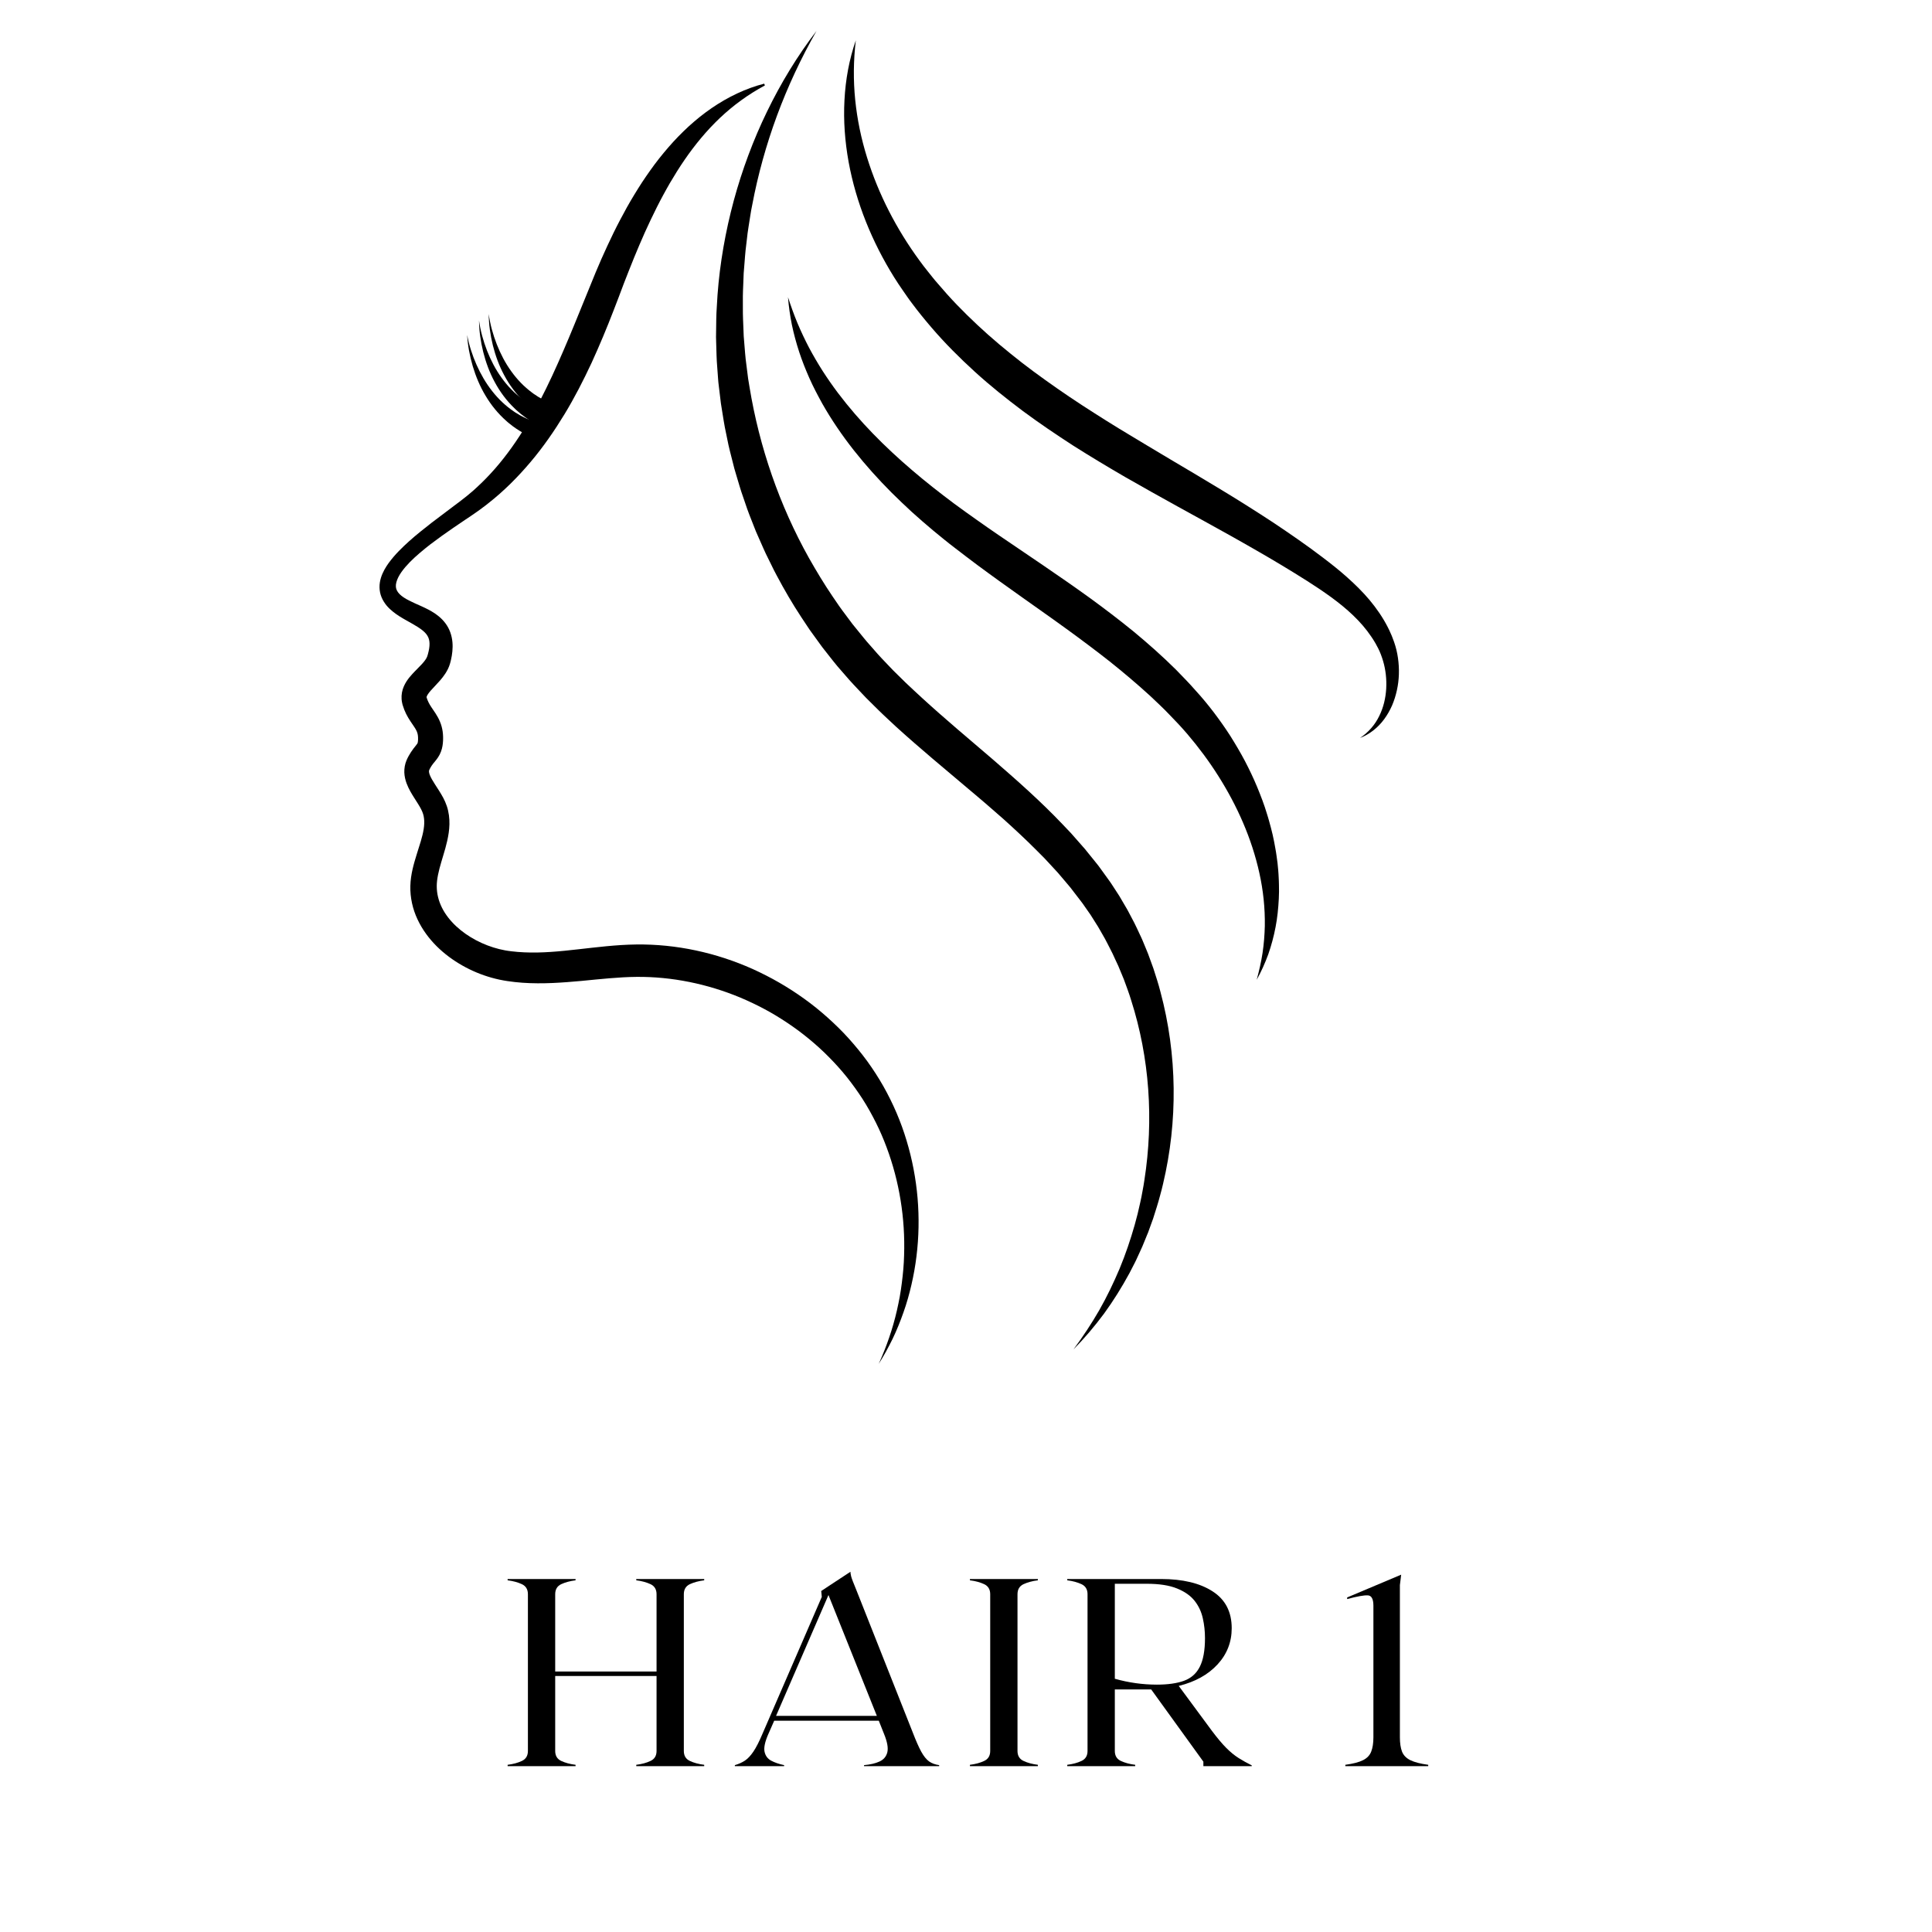
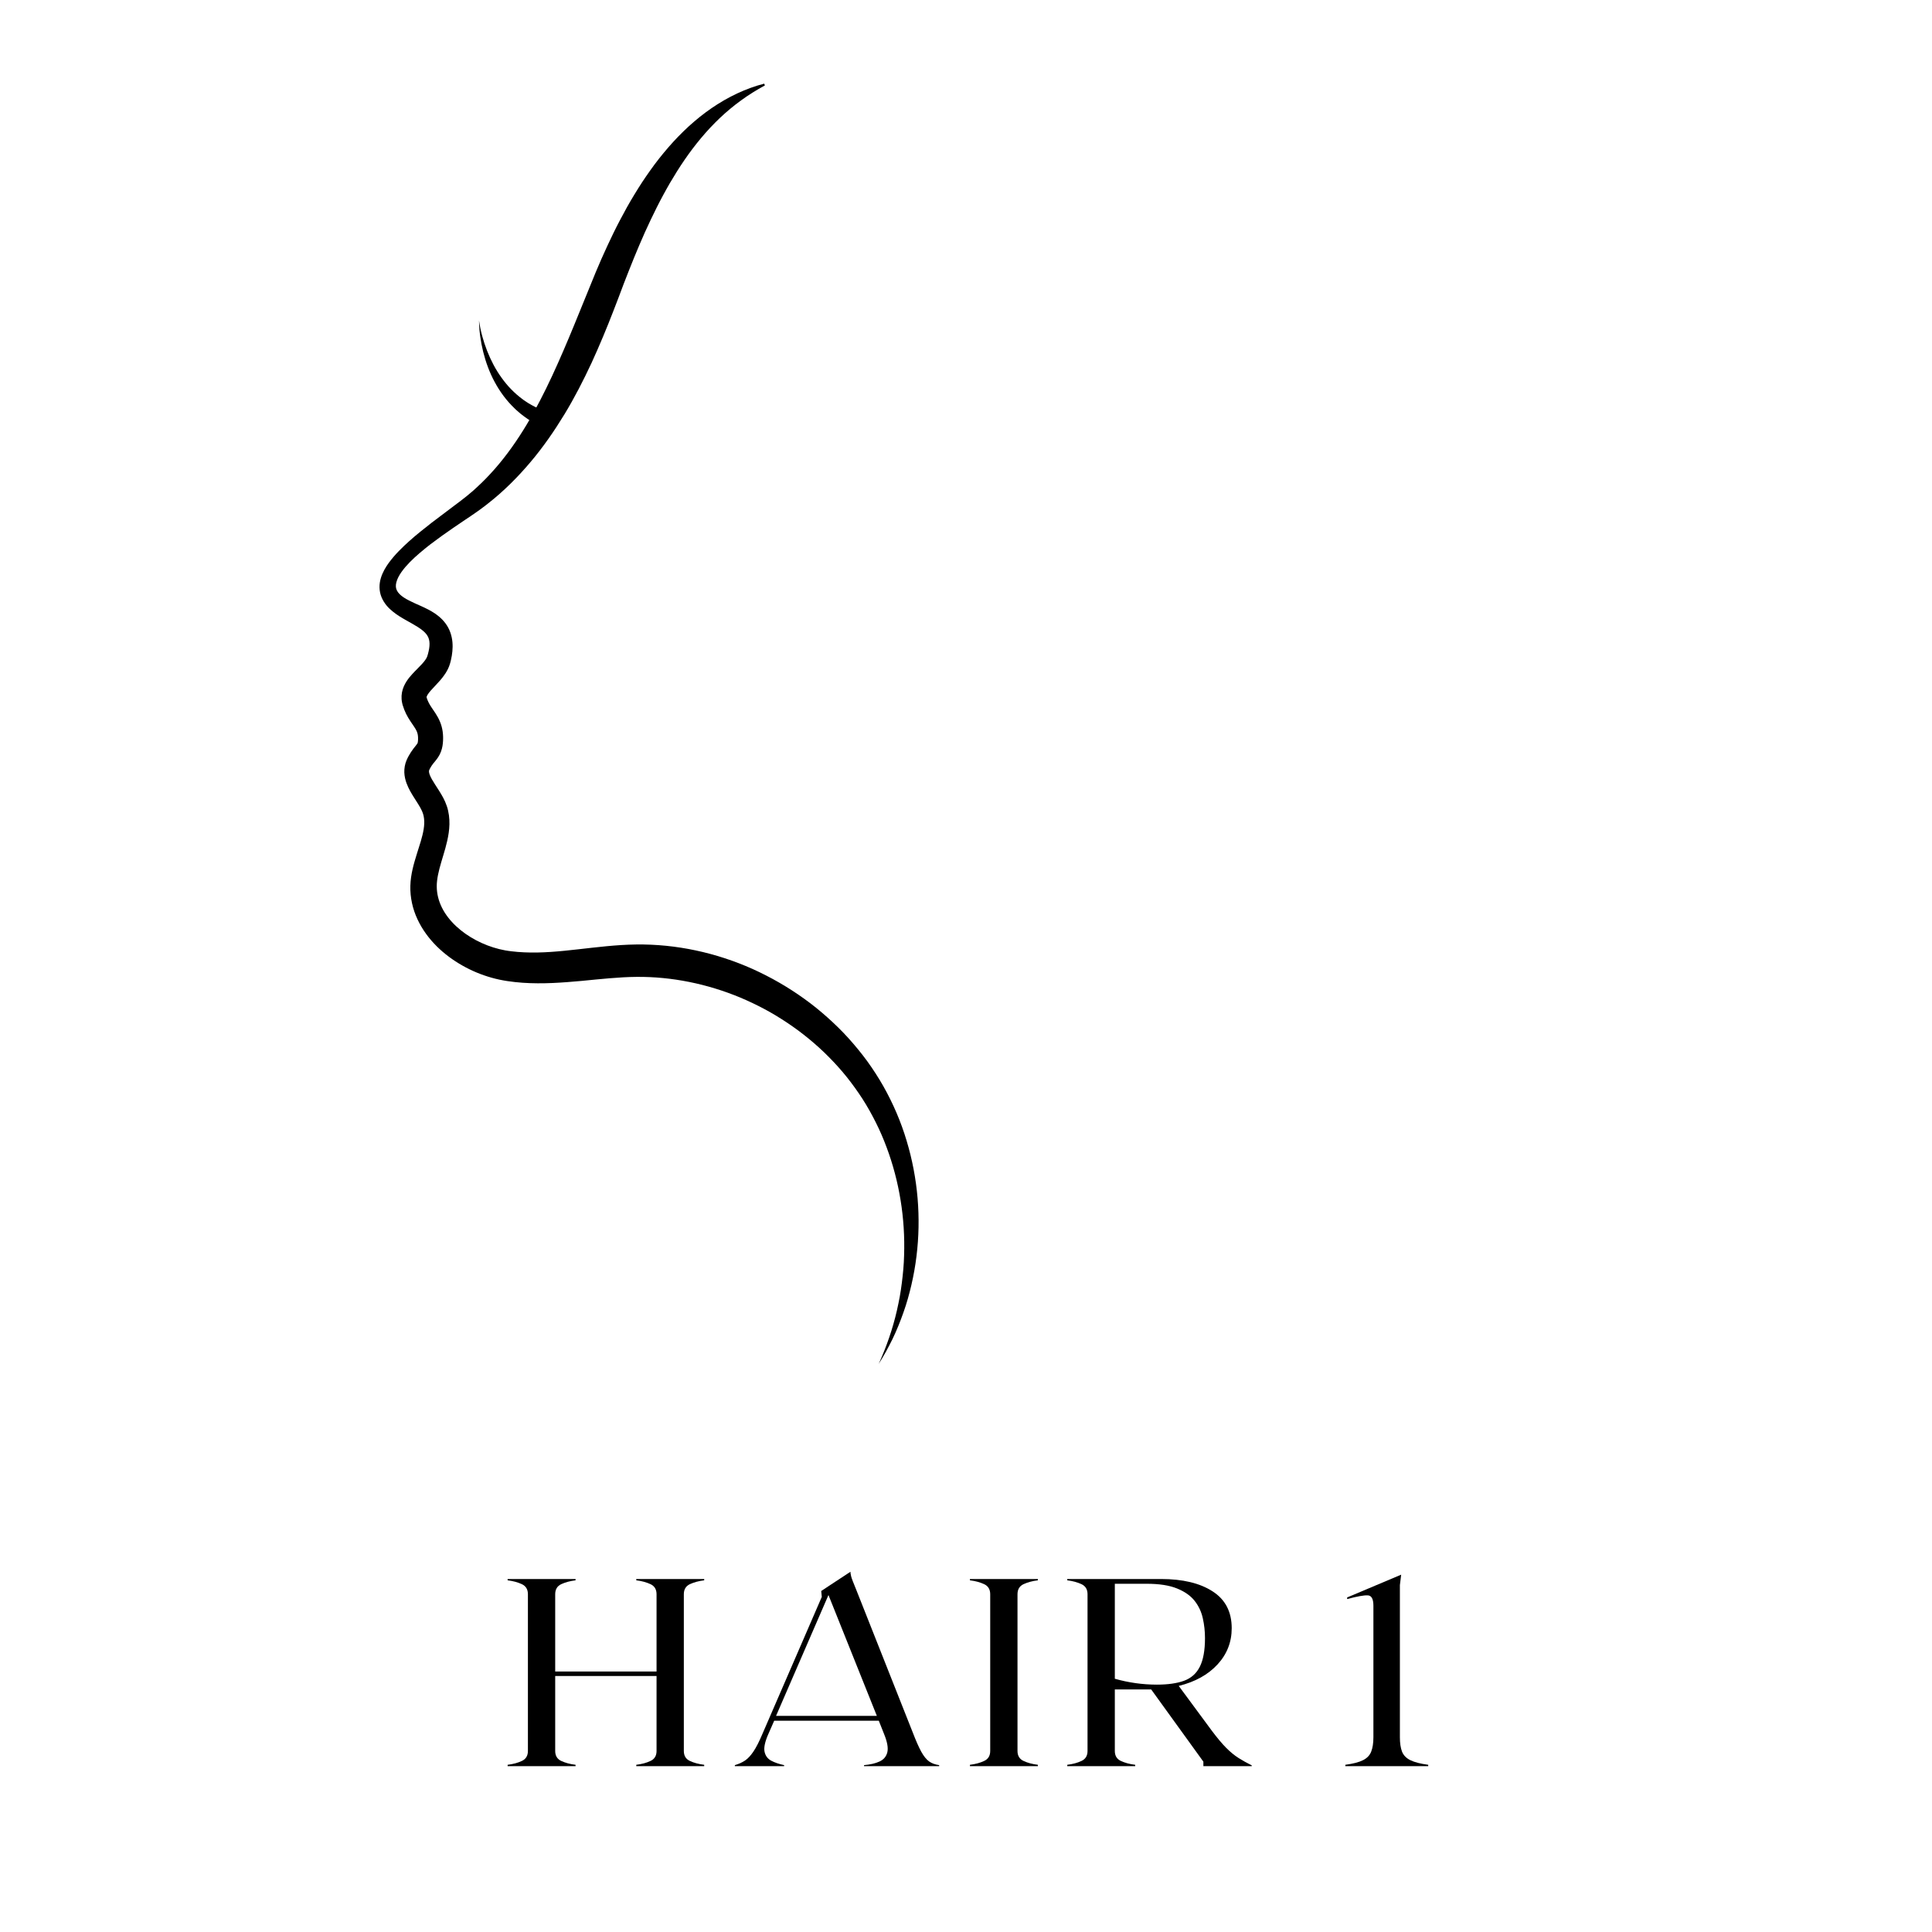
<svg xmlns="http://www.w3.org/2000/svg" version="1.0" preserveAspectRatio="xMidYMid meet" height="500" viewBox="0 0 375 375" zoomAndPan="magnify" width="500">
  <defs>
    <g />
    <clipPath id="51de73aa89">
      <path clip-rule="nonzero" d="M 73.645 16 L 179 16 L 179 264.73 L 73.645 264.73 Z M 73.645 16" />
    </clipPath>
    <clipPath id="16c2ee78aa">
      <path clip-rule="nonzero" d="M 163 7 L 271.645 7 L 271.645 144 L 163 144 Z M 163 7" />
    </clipPath>
  </defs>
  <g clip-path="url(#51de73aa89)">
    <path fill-rule="nonzero" fill-opacity="1" d="M 148.465 16.582 C 146.852 17.457 145.305 18.418 143.852 19.477 C 142.391 20.535 141.016 21.684 139.723 22.906 C 137.141 25.363 134.879 28.109 132.871 31.031 C 131.867 32.492 130.926 34 130.027 35.535 C 129.582 36.301 129.152 37.082 128.727 37.863 C 128.301 38.645 127.891 39.434 127.488 40.234 C 126.691 41.828 125.922 43.441 125.184 45.074 C 124.457 46.715 123.746 48.363 123.066 50.031 C 122.723 50.863 122.395 51.699 122.062 52.539 C 121.727 53.379 121.398 54.223 121.074 55.062 L 120.113 57.617 C 119.789 58.477 119.453 59.336 119.121 60.195 C 117.797 63.637 116.367 67.062 114.812 70.457 C 113.23 73.84 111.523 77.188 109.559 80.418 C 107.594 83.641 105.434 86.777 102.973 89.684 C 100.516 92.59 97.812 95.309 94.805 97.664 C 94.617 97.809 94.434 97.961 94.246 98.105 L 93.672 98.535 C 93.293 98.82 92.91 99.109 92.516 99.375 C 92.129 99.645 91.727 99.93 91.352 100.18 L 90.207 100.945 C 88.691 101.977 87.176 102.988 85.711 104.047 C 84.977 104.574 84.254 105.109 83.539 105.652 C 82.832 106.203 82.137 106.762 81.465 107.34 C 80.793 107.914 80.141 108.504 79.539 109.121 C 78.938 109.738 78.379 110.379 77.914 111.043 C 77.449 111.699 77.094 112.395 76.93 113.027 C 76.848 113.344 76.82 113.633 76.84 113.898 C 76.859 114.164 76.93 114.398 77.051 114.633 C 77.281 115.094 77.746 115.559 78.359 115.961 C 78.973 116.371 79.723 116.734 80.527 117.102 C 81.332 117.465 82.199 117.828 83.109 118.301 C 84.012 118.777 84.977 119.363 85.855 120.27 C 86.289 120.719 86.691 121.254 87.008 121.844 C 87.32 122.434 87.543 123.07 87.676 123.703 C 87.812 124.336 87.859 124.961 87.852 125.555 C 87.844 126.152 87.785 126.719 87.695 127.27 C 87.648 127.543 87.594 127.809 87.535 128.074 C 87.504 128.203 87.473 128.336 87.441 128.465 C 87.406 128.594 87.379 128.707 87.32 128.898 C 87.109 129.59 86.793 130.184 86.461 130.703 C 85.793 131.734 85.059 132.477 84.43 133.152 C 84.113 133.484 83.82 133.797 83.566 134.086 C 83.316 134.375 83.113 134.648 82.984 134.863 C 82.852 135.078 82.809 135.223 82.801 135.281 C 82.797 135.312 82.801 135.324 82.801 135.344 C 82.805 135.355 82.805 135.371 82.809 135.387 C 82.812 135.395 82.812 135.406 82.816 135.414 L 82.82 135.434 L 82.84 135.488 C 83.039 136.102 83.305 136.633 83.754 137.301 C 83.973 137.637 84.242 138.012 84.535 138.461 C 84.824 138.914 85.137 139.441 85.387 140.051 C 85.645 140.652 85.824 141.316 85.918 141.965 C 85.961 142.289 85.992 142.609 86 142.922 L 86.004 143.152 L 86.004 143.367 C 86.004 143.508 85.996 143.66 85.992 143.805 C 85.957 144.402 85.887 145.098 85.594 145.883 C 85.453 146.27 85.25 146.66 85.043 146.973 C 84.836 147.285 84.637 147.531 84.48 147.727 C 84.164 148.105 83.969 148.344 83.781 148.625 C 83.688 148.762 83.605 148.902 83.52 149.055 C 83.445 149.188 83.332 149.41 83.328 149.43 C 83.273 149.551 83.27 149.629 83.266 149.762 C 83.273 149.902 83.305 150.105 83.402 150.367 C 83.598 150.895 83.996 151.578 84.473 152.312 C 84.945 153.055 85.496 153.855 86.02 154.832 C 86.148 155.078 86.277 155.336 86.398 155.609 C 86.516 155.883 86.629 156.176 86.727 156.461 C 86.926 157.043 87.051 157.645 87.137 158.242 C 87.301 159.434 87.246 160.594 87.094 161.656 C 86.781 163.797 86.145 165.625 85.648 167.34 C 85.145 169.047 84.77 170.629 84.773 172.031 C 84.777 173.457 85.125 174.859 85.781 176.176 C 86.434 177.492 87.395 178.707 88.531 179.773 C 89.672 180.84 90.996 181.758 92.414 182.508 C 93.836 183.254 95.352 183.836 96.898 184.219 C 97.285 184.312 97.672 184.398 98.062 184.469 C 98.258 184.5 98.449 184.535 98.645 184.562 L 99.262 184.645 C 100.086 184.746 100.922 184.812 101.762 184.848 C 105.137 185.008 108.637 184.668 112.238 184.258 C 115.844 183.859 119.574 183.375 123.469 183.324 C 131.27 183.219 139.027 184.926 146.078 188.078 C 149.602 189.668 152.965 191.602 156.094 193.855 C 157.66 194.973 159.16 196.191 160.598 197.473 C 162.031 198.758 163.418 200.098 164.703 201.531 C 165.992 202.965 167.219 204.453 168.352 206.008 C 169.477 207.566 170.523 209.184 171.473 210.859 C 173.359 214.207 174.879 217.746 175.969 221.398 C 178.176 228.699 178.812 236.398 177.887 243.848 C 177.664 245.711 177.328 247.555 176.91 249.375 C 176.488 251.195 175.984 252.992 175.359 254.742 C 174.738 256.496 174.051 258.223 173.246 259.887 C 172.43 261.547 171.547 263.168 170.562 264.719 C 172.078 261.371 173.277 257.91 174.086 254.375 C 174.297 253.492 174.461 252.598 174.637 251.715 C 174.785 250.82 174.941 249.934 175.043 249.035 C 175.273 247.246 175.441 245.453 175.484 243.656 C 175.723 236.48 174.566 229.316 172.094 222.707 C 171.48 221.055 170.785 219.438 169.996 217.871 C 169.211 216.305 168.359 214.77 167.414 213.301 C 166.465 211.836 165.449 210.422 164.363 209.059 C 163.273 207.695 162.102 206.402 160.879 205.168 C 159.66 203.926 158.363 202.758 157.023 201.652 C 156.355 201.09 155.66 200.57 154.969 200.043 L 153.91 199.281 C 153.559 199.027 153.191 198.793 152.836 198.543 C 151.391 197.582 149.91 196.668 148.375 195.859 C 146.848 195.039 145.277 194.301 143.684 193.625 C 137.289 190.969 130.402 189.547 123.547 189.613 C 121.828 189.625 120.078 189.734 118.297 189.883 C 116.52 190.031 114.711 190.215 112.871 190.395 C 109.191 190.727 105.359 191.027 101.414 190.75 C 100.43 190.68 99.438 190.57 98.449 190.422 L 97.707 190.297 C 97.449 190.25 97.191 190.203 96.938 190.148 C 96.43 190.039 95.926 189.914 95.426 189.773 C 93.43 189.215 91.527 188.418 89.734 187.402 C 87.941 186.387 86.262 185.152 84.766 183.672 C 83.277 182.188 81.973 180.449 81.039 178.449 C 80.102 176.465 79.59 174.203 79.648 171.957 C 79.676 170.828 79.848 169.742 80.074 168.738 C 80.301 167.727 80.59 166.785 80.867 165.883 C 81.43 164.086 82 162.434 82.234 160.938 C 82.352 160.191 82.383 159.5 82.305 158.875 C 82.266 158.559 82.211 158.258 82.117 157.969 C 82.07 157.824 82.02 157.688 81.957 157.539 C 81.898 157.395 81.824 157.234 81.742 157.074 C 81.414 156.426 80.934 155.703 80.426 154.902 C 79.918 154.094 79.348 153.203 78.902 152.008 C 78.688 151.406 78.508 150.711 78.477 149.93 C 78.453 149.152 78.594 148.305 78.906 147.582 C 79.078 147.176 79.184 146.992 79.324 146.727 C 79.465 146.473 79.613 146.223 79.773 145.98 C 80.09 145.488 80.473 145.016 80.738 144.688 C 80.867 144.523 80.953 144.406 80.996 144.34 C 81.039 144.27 81.047 144.246 81.062 144.203 C 81.09 144.129 81.133 143.898 81.145 143.582 C 81.164 142.867 81.098 142.434 80.895 141.953 C 80.789 141.711 80.641 141.449 80.43 141.129 L 79.676 140.012 C 79.391 139.582 79.094 139.098 78.828 138.566 C 78.566 138.043 78.348 137.473 78.176 136.906 L 78.141 136.793 L 78.102 136.645 C 78.078 136.547 78.055 136.441 78.035 136.34 C 77.992 136.133 77.965 135.918 77.949 135.699 C 77.918 135.266 77.945 134.816 78.023 134.395 C 78.184 133.547 78.531 132.844 78.883 132.289 C 79.242 131.727 79.617 131.281 79.977 130.887 C 80.332 130.492 80.68 130.145 81 129.82 C 81.641 129.18 82.195 128.602 82.543 128.102 C 82.719 127.859 82.836 127.637 82.906 127.453 C 82.918 127.426 82.953 127.316 82.98 127.227 C 83.012 127.137 83.035 127.043 83.062 126.953 C 83.113 126.77 83.156 126.59 83.195 126.414 C 83.359 125.707 83.414 125.047 83.344 124.512 C 83.273 123.973 83.105 123.547 82.75 123.086 C 82.395 122.629 81.824 122.172 81.141 121.734 C 80.461 121.293 79.672 120.867 78.848 120.402 C 78.02 119.934 77.148 119.43 76.293 118.742 C 75.863 118.398 75.438 118.012 75.051 117.551 C 74.668 117.086 74.32 116.551 74.066 115.945 C 73.809 115.34 73.676 114.664 73.664 114.012 C 73.652 113.359 73.762 112.734 73.934 112.168 C 74.281 111.035 74.848 110.113 75.441 109.277 C 76.652 107.629 78.035 106.293 79.441 105.023 C 80.148 104.391 80.871 103.785 81.598 103.195 C 82.32 102.605 83.055 102.023 83.789 101.457 C 85.262 100.328 86.734 99.219 88.207 98.121 L 89.305 97.297 C 89.676 97.023 90.004 96.75 90.355 96.477 C 90.703 96.211 91.039 95.922 91.371 95.637 L 91.875 95.211 C 92.043 95.062 92.199 94.914 92.363 94.766 C 94.973 92.398 97.285 89.719 99.332 86.844 C 101.387 83.969 103.188 80.906 104.82 77.746 C 106.465 74.586 107.953 71.328 109.375 68.02 C 110.809 64.715 112.156 61.352 113.535 57.977 C 114.215 56.281 114.898 54.594 115.617 52.871 C 115.977 52.016 116.34 51.156 116.715 50.305 C 117.09 49.449 117.477 48.602 117.871 47.754 C 118.656 46.062 119.469 44.375 120.348 42.715 C 121.219 41.051 122.129 39.406 123.113 37.797 C 123.602 36.992 124.102 36.191 124.617 35.398 C 125.137 34.609 125.676 33.832 126.223 33.059 C 127.316 31.516 128.496 30.023 129.738 28.59 C 130.98 27.152 132.309 25.789 133.707 24.504 C 134.414 23.867 135.137 23.246 135.875 22.652 C 136.617 22.062 137.383 21.5 138.164 20.961 C 139.727 19.891 141.367 18.945 143.07 18.145 C 144.773 17.348 146.535 16.699 148.332 16.238 L 148.465 16.582" fill="#000000" />
  </g>
  <path fill-rule="nonzero" fill-opacity="1" d="M 92.98 62.211 C 93.254 64.23 93.812 66.191 94.535 68.066 C 95.27 69.934 96.191 71.719 97.348 73.312 C 98.484 74.91 99.848 76.32 101.383 77.453 L 101.668 77.668 L 101.965 77.867 C 102.164 77.996 102.359 78.129 102.559 78.258 C 102.973 78.488 103.371 78.742 103.797 78.945 C 104.633 79.383 105.52 79.707 106.402 80.012 L 105.254 82.934 C 104.266 82.445 103.293 81.934 102.395 81.305 C 101.934 81.008 101.512 80.656 101.078 80.332 C 100.867 80.16 100.664 79.977 100.457 79.797 L 100.152 79.531 L 99.859 79.246 C 98.293 77.746 97.012 76 96.016 74.141 C 95.008 72.285 94.293 70.305 93.789 68.301 C 93.297 66.297 92.996 64.25 92.98 62.211" fill="#000000" />
-   <path fill-rule="nonzero" fill-opacity="1" d="M 90.676 65.016 C 91.043 67.02 91.684 68.957 92.492 70.797 C 93.309 72.629 94.309 74.371 95.531 75.914 C 96.742 77.461 98.164 78.809 99.746 79.871 L 100.039 80.07 L 100.348 80.254 C 100.551 80.375 100.75 80.504 100.957 80.621 C 101.383 80.836 101.789 81.07 102.227 81.25 C 103.078 81.656 103.98 81.938 104.875 82.203 L 103.855 85.172 C 102.848 84.727 101.855 84.262 100.93 83.668 C 100.453 83.398 100.016 83.066 99.57 82.758 C 99.352 82.594 99.141 82.422 98.926 82.254 L 98.609 82 L 98.305 81.73 C 96.672 80.297 95.312 78.613 94.238 76.797 C 93.148 74.988 92.348 73.043 91.758 71.066 C 91.176 69.082 90.785 67.055 90.676 65.016" fill="#000000" />
-   <path fill-rule="nonzero" fill-opacity="1" d="M 94.859 60.953 C 95.137 62.973 95.691 64.938 96.418 66.812 C 97.152 68.68 98.074 70.465 99.227 72.055 C 100.367 73.656 101.727 75.066 103.262 76.199 L 103.547 76.414 L 103.844 76.609 C 104.043 76.742 104.238 76.875 104.438 77.004 C 104.852 77.234 105.25 77.488 105.68 77.688 C 106.512 78.129 107.402 78.453 108.281 78.754 L 107.133 81.676 C 106.145 81.188 105.172 80.68 104.277 80.047 C 103.816 79.754 103.391 79.402 102.957 79.074 C 102.746 78.902 102.543 78.723 102.336 78.543 L 102.031 78.273 L 101.738 77.992 C 100.172 76.488 98.891 74.742 97.895 72.887 C 96.887 71.027 96.172 69.051 95.668 67.047 C 95.176 65.043 94.875 62.996 94.859 60.953" fill="#000000" />
-   <path fill-rule="nonzero" fill-opacity="1" d="M 158.477 6.012 C 155.473 11.305 152.898 16.801 150.812 22.445 C 148.73 28.094 147.117 33.887 146.012 39.754 L 145.797 40.852 L 145.617 41.957 L 145.27 44.164 C 145.137 44.898 145.066 45.645 144.977 46.379 L 144.715 48.598 C 144.668 48.965 144.645 49.336 144.613 49.711 L 144.527 50.82 L 144.348 53.039 L 144.262 55.266 C 144.238 56.008 144.188 56.746 144.188 57.488 L 144.191 59.711 C 144.199 60.453 144.18 61.191 144.223 61.93 L 144.312 64.148 L 144.355 65.254 L 144.445 66.359 C 144.574 67.832 144.656 69.309 144.867 70.77 L 145.145 72.965 C 145.18 73.332 145.242 73.695 145.305 74.059 L 145.484 75.148 C 147.395 86.781 151.289 98.062 157.012 108.301 C 158.461 110.848 159.965 113.363 161.613 115.781 L 162.852 117.594 C 163.055 117.902 163.273 118.191 163.492 118.484 L 165.461 121.121 L 166.844 122.824 C 167.309 123.387 167.758 123.965 168.23 124.516 L 169.68 126.164 C 170.621 127.277 171.652 128.32 172.66 129.387 C 172.914 129.648 173.16 129.922 173.422 130.18 L 174.211 130.957 L 175.789 132.508 C 176.316 133.023 176.871 133.52 177.406 134.027 C 177.953 134.531 178.484 135.043 179.043 135.539 C 183.434 139.559 188.066 143.422 192.699 147.398 C 197.312 151.391 201.957 155.488 206.273 160.027 L 207.891 161.73 C 208.418 162.312 208.93 162.91 209.449 163.5 L 210.227 164.387 L 210.617 164.828 L 210.988 165.293 L 212.48 167.137 C 212.723 167.445 212.973 167.75 213.219 168.062 L 213.918 169.023 L 215.312 170.953 C 215.551 171.27 215.766 171.609 215.98 171.941 L 216.637 172.949 L 217.285 173.953 L 217.891 174.988 L 218.496 176.02 C 218.699 176.363 218.902 176.707 219.082 177.062 L 220.195 179.18 C 220.555 179.891 220.879 180.613 221.219 181.336 C 221.387 181.695 221.566 182.051 221.719 182.418 L 222.633 184.621 C 222.707 184.805 222.785 184.984 222.855 185.172 L 223.059 185.73 L 223.871 187.969 C 224.352 189.477 224.855 190.98 225.242 192.516 C 228.523 204.738 228.625 217.664 225.75 229.781 C 225.59 230.543 225.371 231.289 225.172 232.043 C 224.965 232.793 224.773 233.547 224.527 234.285 C 224.293 235.023 224.066 235.766 223.828 236.504 L 223.035 238.695 L 222.84 239.238 L 222.613 239.777 L 222.176 240.852 L 221.734 241.926 C 221.582 242.281 221.414 242.629 221.254 242.984 L 220.77 244.035 C 220.605 244.387 220.457 244.746 220.273 245.086 L 219.211 247.145 C 217.742 249.855 216.109 252.473 214.309 254.953 C 212.477 257.418 210.5 259.758 208.359 261.918 C 210.172 259.473 211.848 256.945 213.352 254.332 C 214.848 251.711 216.148 248.996 217.316 246.238 C 218.465 243.473 219.422 240.641 220.238 237.773 L 220.812 235.613 C 220.988 234.891 221.145 234.164 221.312 233.438 C 221.488 232.719 221.613 231.984 221.75 231.254 C 221.883 230.523 222.031 229.797 222.125 229.062 C 223.961 217.344 223.113 205.289 219.566 194.18 C 219.152 192.785 218.621 191.43 218.129 190.062 L 217.293 188.051 L 217.086 187.547 C 217.016 187.379 216.934 187.219 216.859 187.055 L 216.398 186.07 L 215.945 185.082 C 215.793 184.754 215.617 184.434 215.453 184.113 C 215.121 183.473 214.805 182.82 214.457 182.188 L 213.383 180.309 C 213.211 179.988 213.016 179.688 212.82 179.383 L 212.242 178.465 L 211.668 177.555 L 211.047 176.668 L 210.43 175.785 C 210.223 175.488 210.023 175.191 209.793 174.91 L 208.465 173.184 L 207.805 172.32 C 207.578 172.039 207.336 171.766 207.102 171.484 L 205.691 169.82 L 205.336 169.402 L 204.965 169 L 204.219 168.191 C 203.723 167.656 203.23 167.117 202.727 166.582 L 201.172 165.02 C 199.098 162.934 196.922 160.918 194.711 158.926 C 193.586 157.941 192.465 156.957 191.328 155.977 C 190.18 155.004 189.051 154.027 187.883 153.059 C 183.277 149.16 178.562 145.266 173.977 141.105 C 173.406 140.586 172.844 140.047 172.273 139.516 C 171.711 138.98 171.141 138.461 170.586 137.91 L 168.922 136.262 L 168.09 135.434 C 167.816 135.16 167.551 134.867 167.281 134.582 C 166.207 133.438 165.113 132.312 164.094 131.105 L 162.543 129.32 C 162.031 128.723 161.559 128.094 161.066 127.48 C 160.578 126.859 160.086 126.246 159.605 125.621 L 158.219 123.711 L 157.527 122.754 C 157.293 122.434 157.062 122.117 156.852 121.785 L 155.547 119.82 C 153.812 117.191 152.23 114.473 150.758 111.695 C 150.367 111.012 150.043 110.293 149.691 109.594 L 148.648 107.477 C 148.309 106.77 148.008 106.047 147.684 105.328 L 146.734 103.176 L 145.871 100.984 L 145.441 99.887 C 145.297 99.523 145.156 99.156 145.031 98.785 L 144.27 96.559 C 144.016 95.816 143.75 95.078 143.539 94.324 L 142.867 92.07 L 142.535 90.941 L 142.246 89.801 C 141.867 88.281 141.445 86.77 141.16 85.227 L 140.688 82.926 C 140.535 82.156 140.43 81.383 140.297 80.609 L 139.926 78.293 L 139.645 75.961 L 139.504 74.797 C 139.457 74.41 139.41 74.02 139.387 73.629 L 139.215 71.289 C 139.074 69.73 139.066 68.168 139.012 66.605 L 138.98 65.434 L 138.996 64.266 L 139.027 61.926 C 139.023 61.145 139.09 60.367 139.129 59.59 L 139.27 57.258 C 139.727 51.047 140.82 44.902 142.426 38.93 C 144.051 32.957 146.207 27.152 148.895 21.625 C 151.578 16.098 154.773 10.844 158.477 6.012" fill="#000000" />
-   <path fill-rule="nonzero" fill-opacity="1" d="M 152.953 57.691 C 153.508 59.398 154.105 61.074 154.785 62.707 C 155.469 64.34 156.227 65.93 157.035 67.484 C 157.863 69.035 158.742 70.543 159.68 72.012 C 160.625 73.477 161.617 74.906 162.664 76.293 C 166.852 81.84 171.773 86.77 177.051 91.277 C 179.691 93.539 182.434 95.684 185.227 97.773 C 186.629 98.812 188.047 99.816 189.484 100.836 C 190.906 101.859 192.367 102.852 193.816 103.852 C 199.641 107.828 205.586 111.766 211.434 115.988 C 212.887 117.059 214.348 118.117 215.785 119.23 C 217.23 120.32 218.645 121.469 220.066 122.609 C 222.875 124.938 225.621 127.371 228.238 129.965 C 229.516 131.293 230.82 132.594 232.035 133.996 C 233.281 135.348 234.477 136.805 235.609 138.285 C 236.734 139.777 237.816 141.297 238.82 142.867 C 239.812 144.449 240.762 146.055 241.633 147.699 C 242.496 149.352 243.297 151.027 244.012 152.75 C 244.719 154.473 245.395 156.207 245.922 157.992 C 246.07 158.434 246.191 158.883 246.32 159.328 C 246.445 159.781 246.578 160.223 246.688 160.676 L 247.023 162.027 L 247.312 163.395 C 247.41 163.848 247.484 164.309 247.562 164.766 C 247.641 165.223 247.727 165.68 247.781 166.141 L 247.969 167.523 L 248.102 168.906 C 248.148 169.371 248.164 169.832 248.191 170.297 C 248.211 170.758 248.242 171.223 248.242 171.684 C 248.246 172.148 248.258 172.609 248.258 173.074 L 248.215 174.461 C 248.117 176.309 247.938 178.145 247.586 179.949 C 247.242 181.754 246.766 183.523 246.168 185.238 C 245.539 186.949 244.801 188.602 243.926 190.168 C 244.402 188.434 244.793 186.703 245.062 184.961 C 245.324 183.215 245.457 181.469 245.5 179.73 C 245.555 176.246 245.188 172.801 244.441 169.449 C 242.965 162.742 240.141 156.418 236.504 150.66 C 234.688 147.777 232.648 145.043 230.449 142.461 C 229.344 141.172 228.191 139.945 226.984 138.715 C 225.812 137.469 224.539 136.309 223.297 135.121 C 220.758 132.801 218.117 130.562 215.402 128.398 C 214.027 127.332 212.664 126.25 211.254 125.211 C 209.871 124.152 208.441 123.129 207.027 122.09 C 205.598 121.059 204.172 120.027 202.723 119.008 L 198.383 115.934 C 195.484 113.875 192.57 111.801 189.684 109.656 C 188.246 108.57 186.805 107.496 185.379 106.383 C 183.941 105.293 182.535 104.133 181.133 102.977 C 179.742 101.805 178.359 100.617 177.008 99.391 C 175.668 98.156 174.344 96.898 173.047 95.609 C 167.895 90.438 163.203 84.699 159.586 78.309 C 158.699 76.699 157.848 75.078 157.102 73.406 C 156.363 71.73 155.684 70.035 155.117 68.301 C 154.551 66.57 154.078 64.809 153.703 63.043 C 153.352 61.266 153.086 59.477 152.953 57.691" fill="#000000" />
  <g clip-path="url(#16c2ee78aa)">
-     <path fill-rule="nonzero" fill-opacity="1" d="M 166.117 7.824 C 165.645 11.711 165.613 15.59 165.996 19.395 C 166.383 23.199 167.164 26.934 168.285 30.539 C 170.523 37.758 174.035 44.508 178.445 50.531 C 178.996 51.285 179.555 52.027 180.148 52.754 C 180.738 53.48 181.301 54.227 181.926 54.926 C 183.133 56.355 184.387 57.754 185.684 59.109 C 188.289 61.805 191.035 64.383 193.918 66.809 L 196.105 68.609 L 198.324 70.375 L 200.59 72.09 L 202.895 73.766 C 205.977 75.98 209.145 78.113 212.375 80.16 C 215.594 82.227 218.879 84.227 222.199 86.199 C 225.5 88.203 228.855 90.152 232.195 92.148 C 235.535 94.156 238.895 96.152 242.211 98.258 C 243.863 99.305 245.52 100.363 247.164 101.445 L 249.613 103.098 L 252.051 104.781 C 252.855 105.352 253.66 105.918 254.457 106.5 L 256.836 108.273 C 258.418 109.477 260 110.723 261.512 112.082 C 263.027 113.438 264.504 114.879 265.84 116.473 C 267.168 118.07 268.379 119.805 269.34 121.684 C 269.594 122.145 269.797 122.637 270.012 123.117 C 270.125 123.352 270.215 123.605 270.309 123.852 L 270.586 124.59 C 270.945 125.609 271.195 126.66 271.344 127.711 C 271.645 129.816 271.59 131.938 271.137 133.973 C 270.914 134.988 270.609 135.98 270.199 136.93 C 269.785 137.871 269.273 138.773 268.668 139.594 C 267.461 141.246 265.809 142.543 263.977 143.238 C 265.609 142.156 266.887 140.676 267.699 138.996 C 268.535 137.328 268.953 135.496 269.062 133.676 C 269.164 131.852 268.965 130.027 268.461 128.316 C 268.207 127.465 267.906 126.641 267.512 125.859 L 267.195 125.27 C 267.09 125.07 266.992 124.871 266.871 124.684 C 266.633 124.305 266.418 123.914 266.148 123.551 C 264.148 120.578 261.398 118.125 258.398 115.93 C 256.895 114.836 255.328 113.785 253.719 112.766 L 251.277 111.238 L 248.82 109.742 L 246.344 108.27 L 243.848 106.824 C 242.18 105.867 240.508 104.91 238.82 103.969 C 235.445 102.098 232.062 100.215 228.648 98.348 C 225.242 96.477 221.844 94.559 218.438 92.617 C 215.047 90.648 211.672 88.625 208.332 86.508 C 205.008 84.359 201.719 82.137 198.52 79.766 C 195.332 77.375 192.203 74.879 189.238 72.18 C 186.27 69.477 183.418 66.629 180.789 63.559 C 179.48 62.027 178.199 60.465 176.996 58.84 C 176.379 58.043 175.82 57.195 175.238 56.367 C 174.656 55.543 174.102 54.691 173.559 53.832 C 169.266 46.953 166.156 39.336 164.711 31.41 C 163.996 27.449 163.695 23.426 163.91 19.441 C 164.117 15.461 164.828 11.523 166.117 7.824" fill="#000000" />
-   </g>
+     </g>
  <g fill-opacity="1" fill="#000000">
    <g transform="translate(97.748, 342.814)">
      <g>
        <path d="M 38.938 -36.078 C 37.863 -35.941 36.938 -35.691 36.156 -35.328 C 35.375 -34.961 34.984 -34.312 34.984 -33.375 L 34.984 -2.953 C 34.984 -2.023 35.375 -1.379 36.156 -1.016 C 36.938 -0.648 37.863 -0.398 38.938 -0.266 L 38.938 0 L 25.75 0 L 25.75 -0.266 C 26.82 -0.398 27.742 -0.648 28.516 -1.016 C 29.297 -1.379 29.688 -2.023 29.688 -2.953 L 29.688 -17.5 L 10.016 -17.5 L 10.016 -2.953 C 10.016 -2.023 10.406 -1.379 11.188 -1.016 C 11.969 -0.648 12.895 -0.398 13.969 -0.266 L 13.969 0 L 0.781 0 L 0.781 -0.266 C 1.852 -0.398 2.773 -0.648 3.547 -1.016 C 4.328 -1.379 4.719 -2.023 4.719 -2.953 L 4.719 -33.375 C 4.719 -34.312 4.328 -34.961 3.547 -35.328 C 2.773 -35.691 1.852 -35.941 0.781 -36.078 L 0.781 -36.328 L 13.969 -36.328 L 13.969 -36.078 C 12.895 -35.941 11.969 -35.691 11.188 -35.328 C 10.406 -34.961 10.016 -34.312 10.016 -33.375 L 10.016 -18.375 L 29.688 -18.375 L 29.688 -33.375 C 29.688 -34.312 29.297 -34.961 28.516 -35.328 C 27.742 -35.691 26.82 -35.941 25.75 -36.078 L 25.75 -36.328 L 38.938 -36.328 Z M 38.938 -36.078" />
      </g>
    </g>
  </g>
  <g fill-opacity="1" fill="#000000">
    <g transform="translate(141.602, 342.814)">
      <g>
        <path d="M 35.562 -6.547 C 36.176 -4.953 36.723 -3.711 37.203 -2.828 C 37.691 -1.941 38.203 -1.305 38.734 -0.922 C 39.273 -0.547 39.926 -0.305 40.688 -0.203 L 40.688 0 L 26.109 0 L 26.109 -0.203 C 27.316 -0.305 28.316 -0.539 29.109 -0.906 C 29.91 -1.27 30.414 -1.863 30.625 -2.688 C 30.832 -3.52 30.625 -4.703 30 -6.234 L 28.969 -8.828 L 8.672 -8.828 L 7.531 -6.234 C 6.875 -4.742 6.629 -3.598 6.797 -2.797 C 6.973 -2.004 7.406 -1.426 8.094 -1.062 C 8.789 -0.695 9.625 -0.41 10.594 -0.203 L 10.594 0 L 1.031 0 L 1.031 -0.203 C 1.758 -0.41 2.41 -0.703 2.984 -1.078 C 3.555 -1.461 4.109 -2.051 4.641 -2.844 C 5.18 -3.645 5.766 -4.789 6.391 -6.281 L 17.906 -32.859 L 17.797 -34 L 18.641 -34.562 L 23.469 -37.734 C 23.469 -37.523 23.516 -37.223 23.609 -36.828 C 23.711 -36.43 24.047 -35.555 24.609 -34.203 Z M 9.031 -9.766 L 28.594 -9.766 L 19.203 -33.219 Z M 9.031 -9.766" />
      </g>
    </g>
  </g>
  <g fill-opacity="1" fill="#000000">
    <g transform="translate(187.48, 342.814)">
      <g>
        <path d="M 0.781 0 L 0.781 -0.266 C 1.852 -0.398 2.773 -0.648 3.547 -1.016 C 4.328 -1.379 4.719 -2.023 4.719 -2.953 L 4.719 -33.375 C 4.719 -34.312 4.328 -34.961 3.547 -35.328 C 2.773 -35.691 1.852 -35.941 0.781 -36.078 L 0.781 -36.328 L 13.969 -36.328 L 13.969 -36.078 C 12.895 -35.941 11.969 -35.691 11.188 -35.328 C 10.406 -34.961 10.016 -34.312 10.016 -33.375 L 10.016 -2.953 C 10.016 -2.023 10.406 -1.379 11.188 -1.016 C 11.969 -0.648 12.895 -0.398 13.969 -0.266 L 13.969 0 Z M 0.781 0" />
      </g>
    </g>
  </g>
  <g fill-opacity="1" fill="#000000">
    <g transform="translate(206.371, 342.814)">
      <g>
        <path d="M 28.859 -6.859 C 29.898 -5.473 30.828 -4.367 31.641 -3.547 C 32.453 -2.734 33.254 -2.078 34.047 -1.578 C 34.848 -1.078 35.695 -0.602 36.594 -0.156 L 36.594 0 L 27.203 0 L 27.203 -0.875 L 17.078 -14.891 L 10.016 -14.891 L 10.016 -2.953 C 10.016 -2.023 10.406 -1.379 11.188 -1.016 C 11.969 -0.648 12.895 -0.398 13.969 -0.266 L 13.969 0 L 0.781 0 L 0.781 -0.266 C 1.852 -0.398 2.773 -0.648 3.547 -1.016 C 4.328 -1.379 4.719 -2.023 4.719 -2.953 L 4.719 -33.375 C 4.719 -34.312 4.328 -34.961 3.547 -35.328 C 2.773 -35.691 1.852 -35.941 0.781 -36.078 L 0.781 -36.328 L 19 -36.328 C 23.188 -36.328 26.516 -35.531 28.984 -33.938 C 31.461 -32.352 32.703 -29.969 32.703 -26.781 C 32.703 -24.082 31.785 -21.738 29.953 -19.75 C 28.117 -17.758 25.609 -16.367 22.422 -15.578 Z M 10.016 -16.969 C 12.711 -16.207 15.43 -15.828 18.172 -15.828 C 20.316 -15.828 22.078 -16.078 23.453 -16.578 C 24.836 -17.086 25.859 -18 26.516 -19.312 C 27.18 -20.625 27.516 -22.473 27.516 -24.859 C 27.516 -26.172 27.375 -27.453 27.094 -28.703 C 26.82 -29.953 26.297 -31.078 25.516 -32.078 C 24.734 -33.078 23.598 -33.879 22.109 -34.484 C 20.617 -35.098 18.645 -35.406 16.188 -35.406 L 10.016 -35.406 Z M 10.016 -16.969" />
      </g>
    </g>
  </g>
  <g fill-opacity="1" fill="#000000">
    <g transform="translate(246.592, 342.814)">
      <g />
    </g>
  </g>
  <g fill-opacity="1" fill="#000000">
    <g transform="translate(261.124, 342.814)">
      <g>
        <path d="M 10.594 -5.609 C 10.594 -4.492 10.727 -3.57 11 -2.844 C 11.281 -2.125 11.816 -1.566 12.609 -1.172 C 13.41 -0.773 14.57 -0.473 16.094 -0.266 L 16.094 0 L 0 0 L 0 -0.266 C 1.52 -0.473 2.672 -0.773 3.453 -1.172 C 4.234 -1.566 4.758 -2.125 5.031 -2.844 C 5.312 -3.57 5.453 -4.492 5.453 -5.609 L 5.453 -31.141 C 5.453 -32.453 5.086 -33.125 4.359 -33.156 C 3.629 -33.195 2.297 -32.957 0.359 -32.438 L 0.359 -32.75 L 10.844 -37.172 L 10.594 -35.141 Z M 10.594 -5.609" />
      </g>
    </g>
  </g>
</svg>